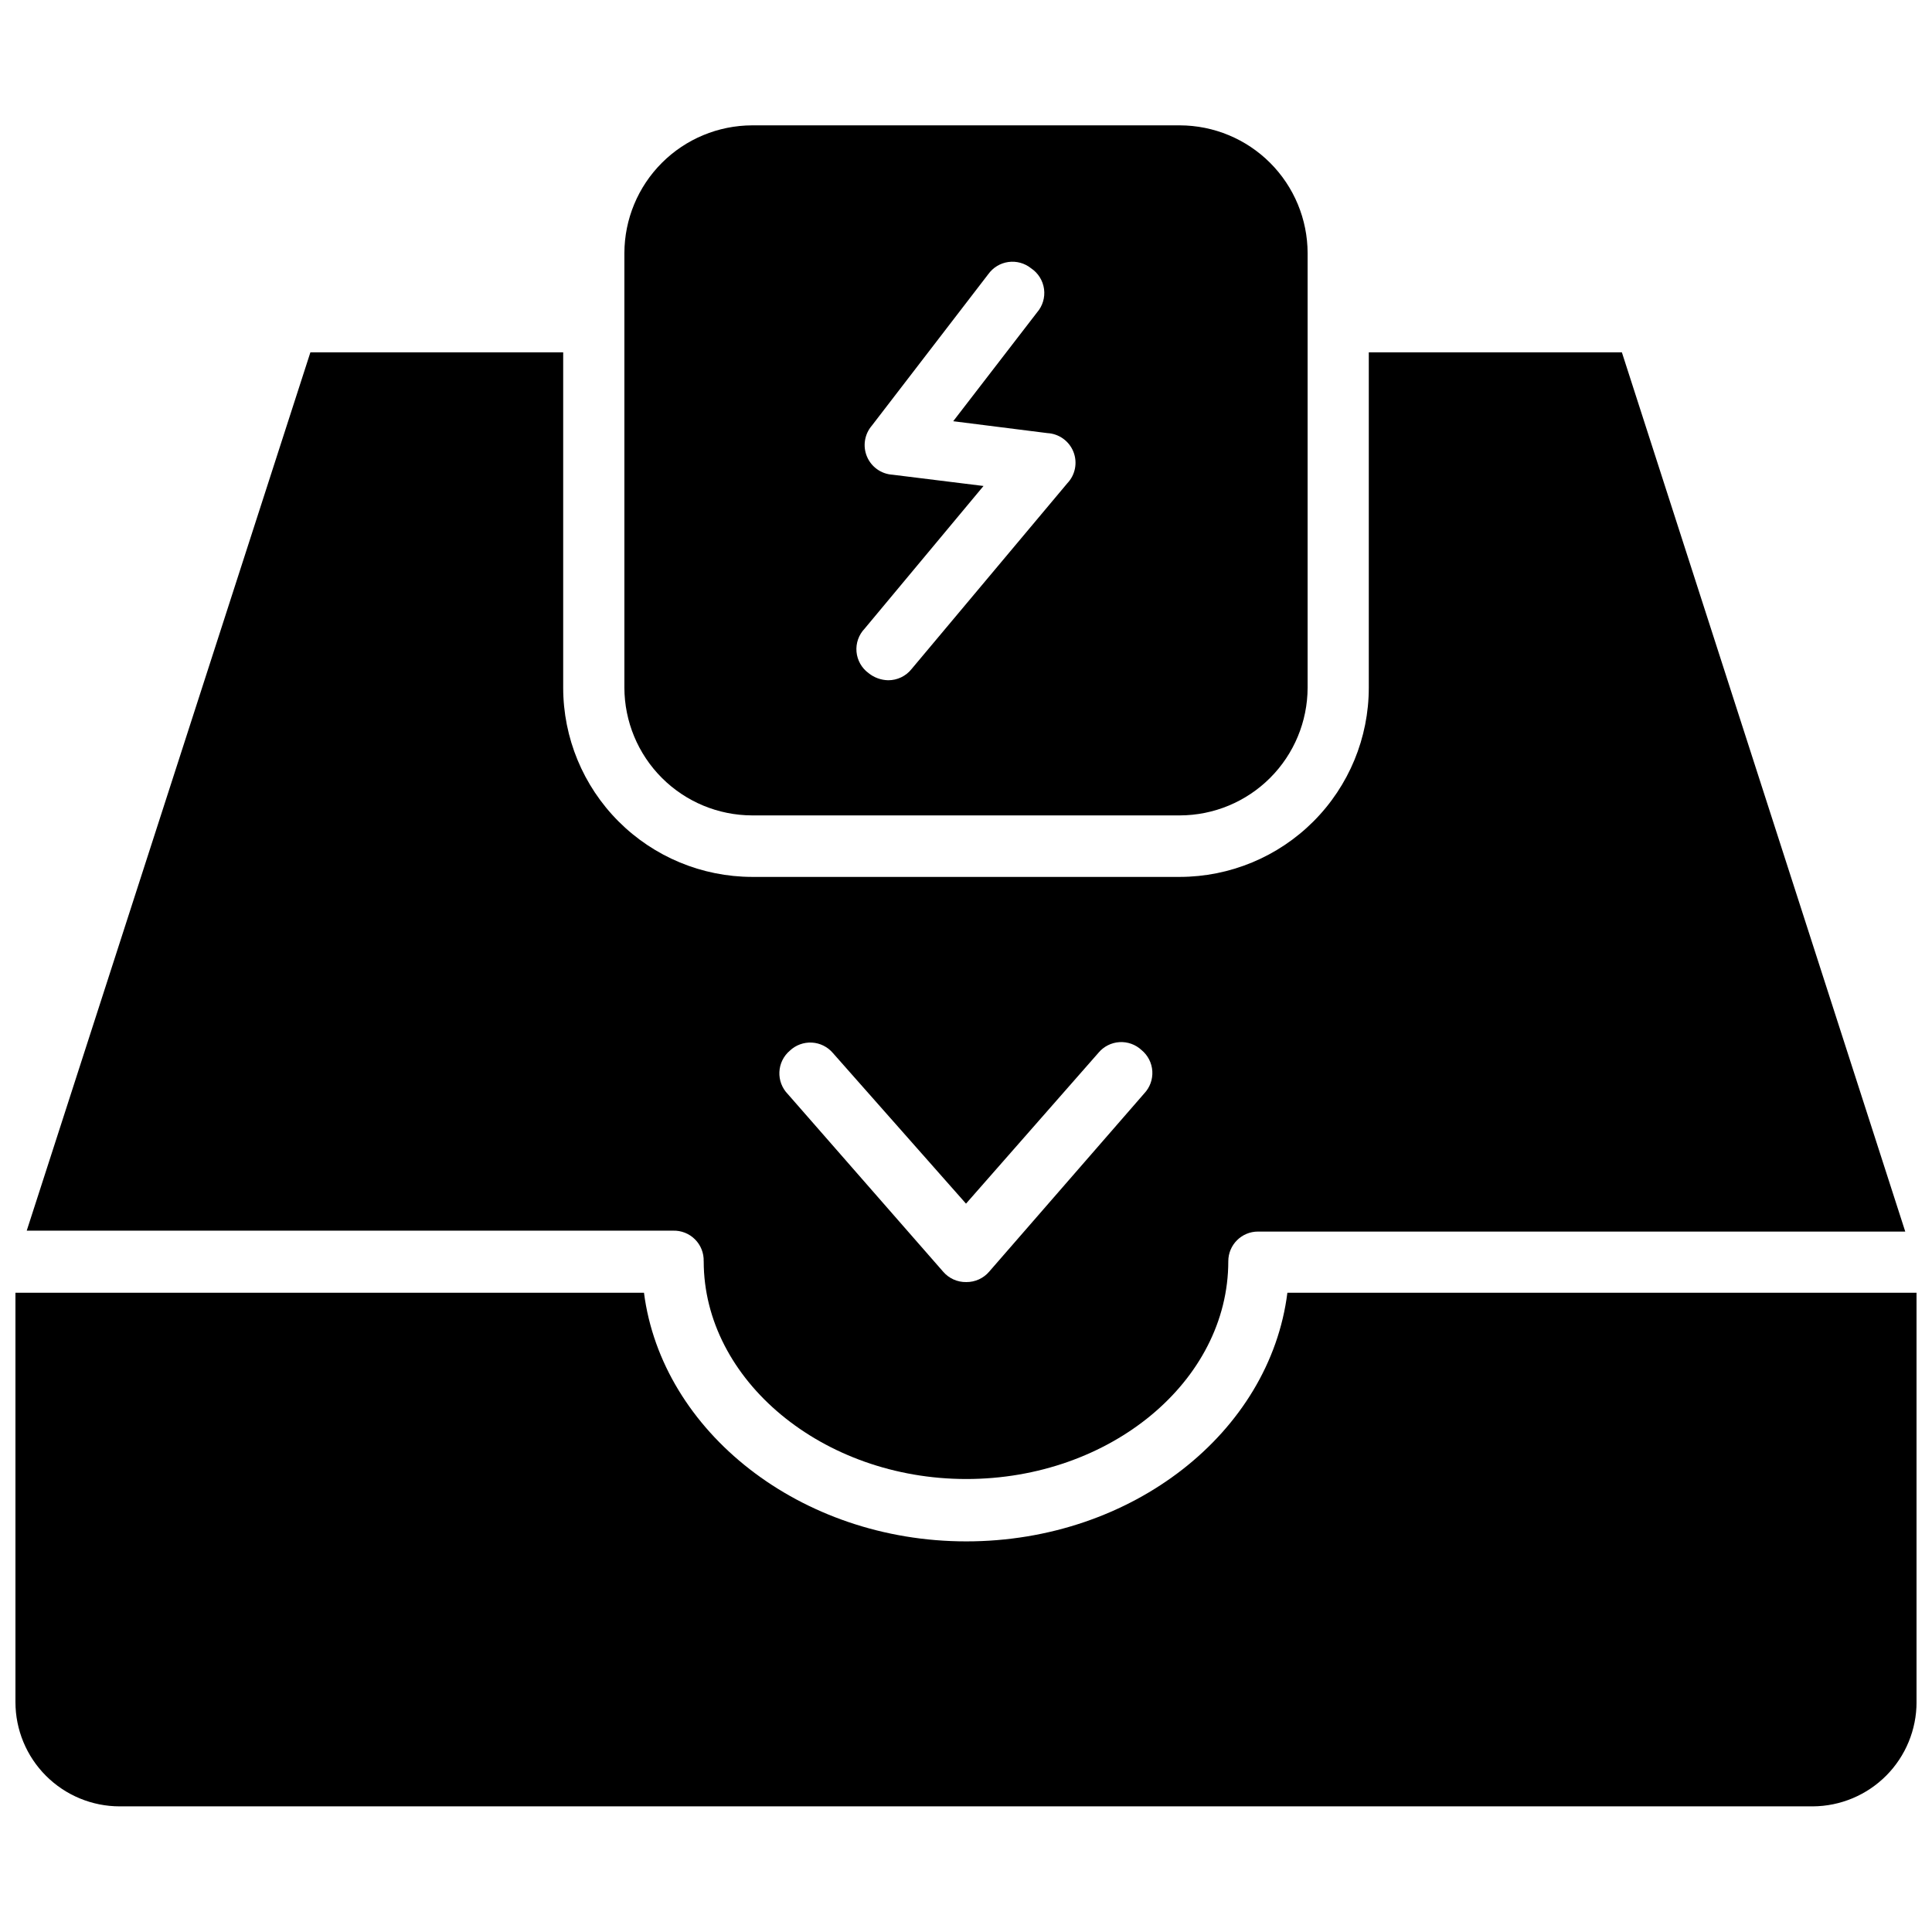
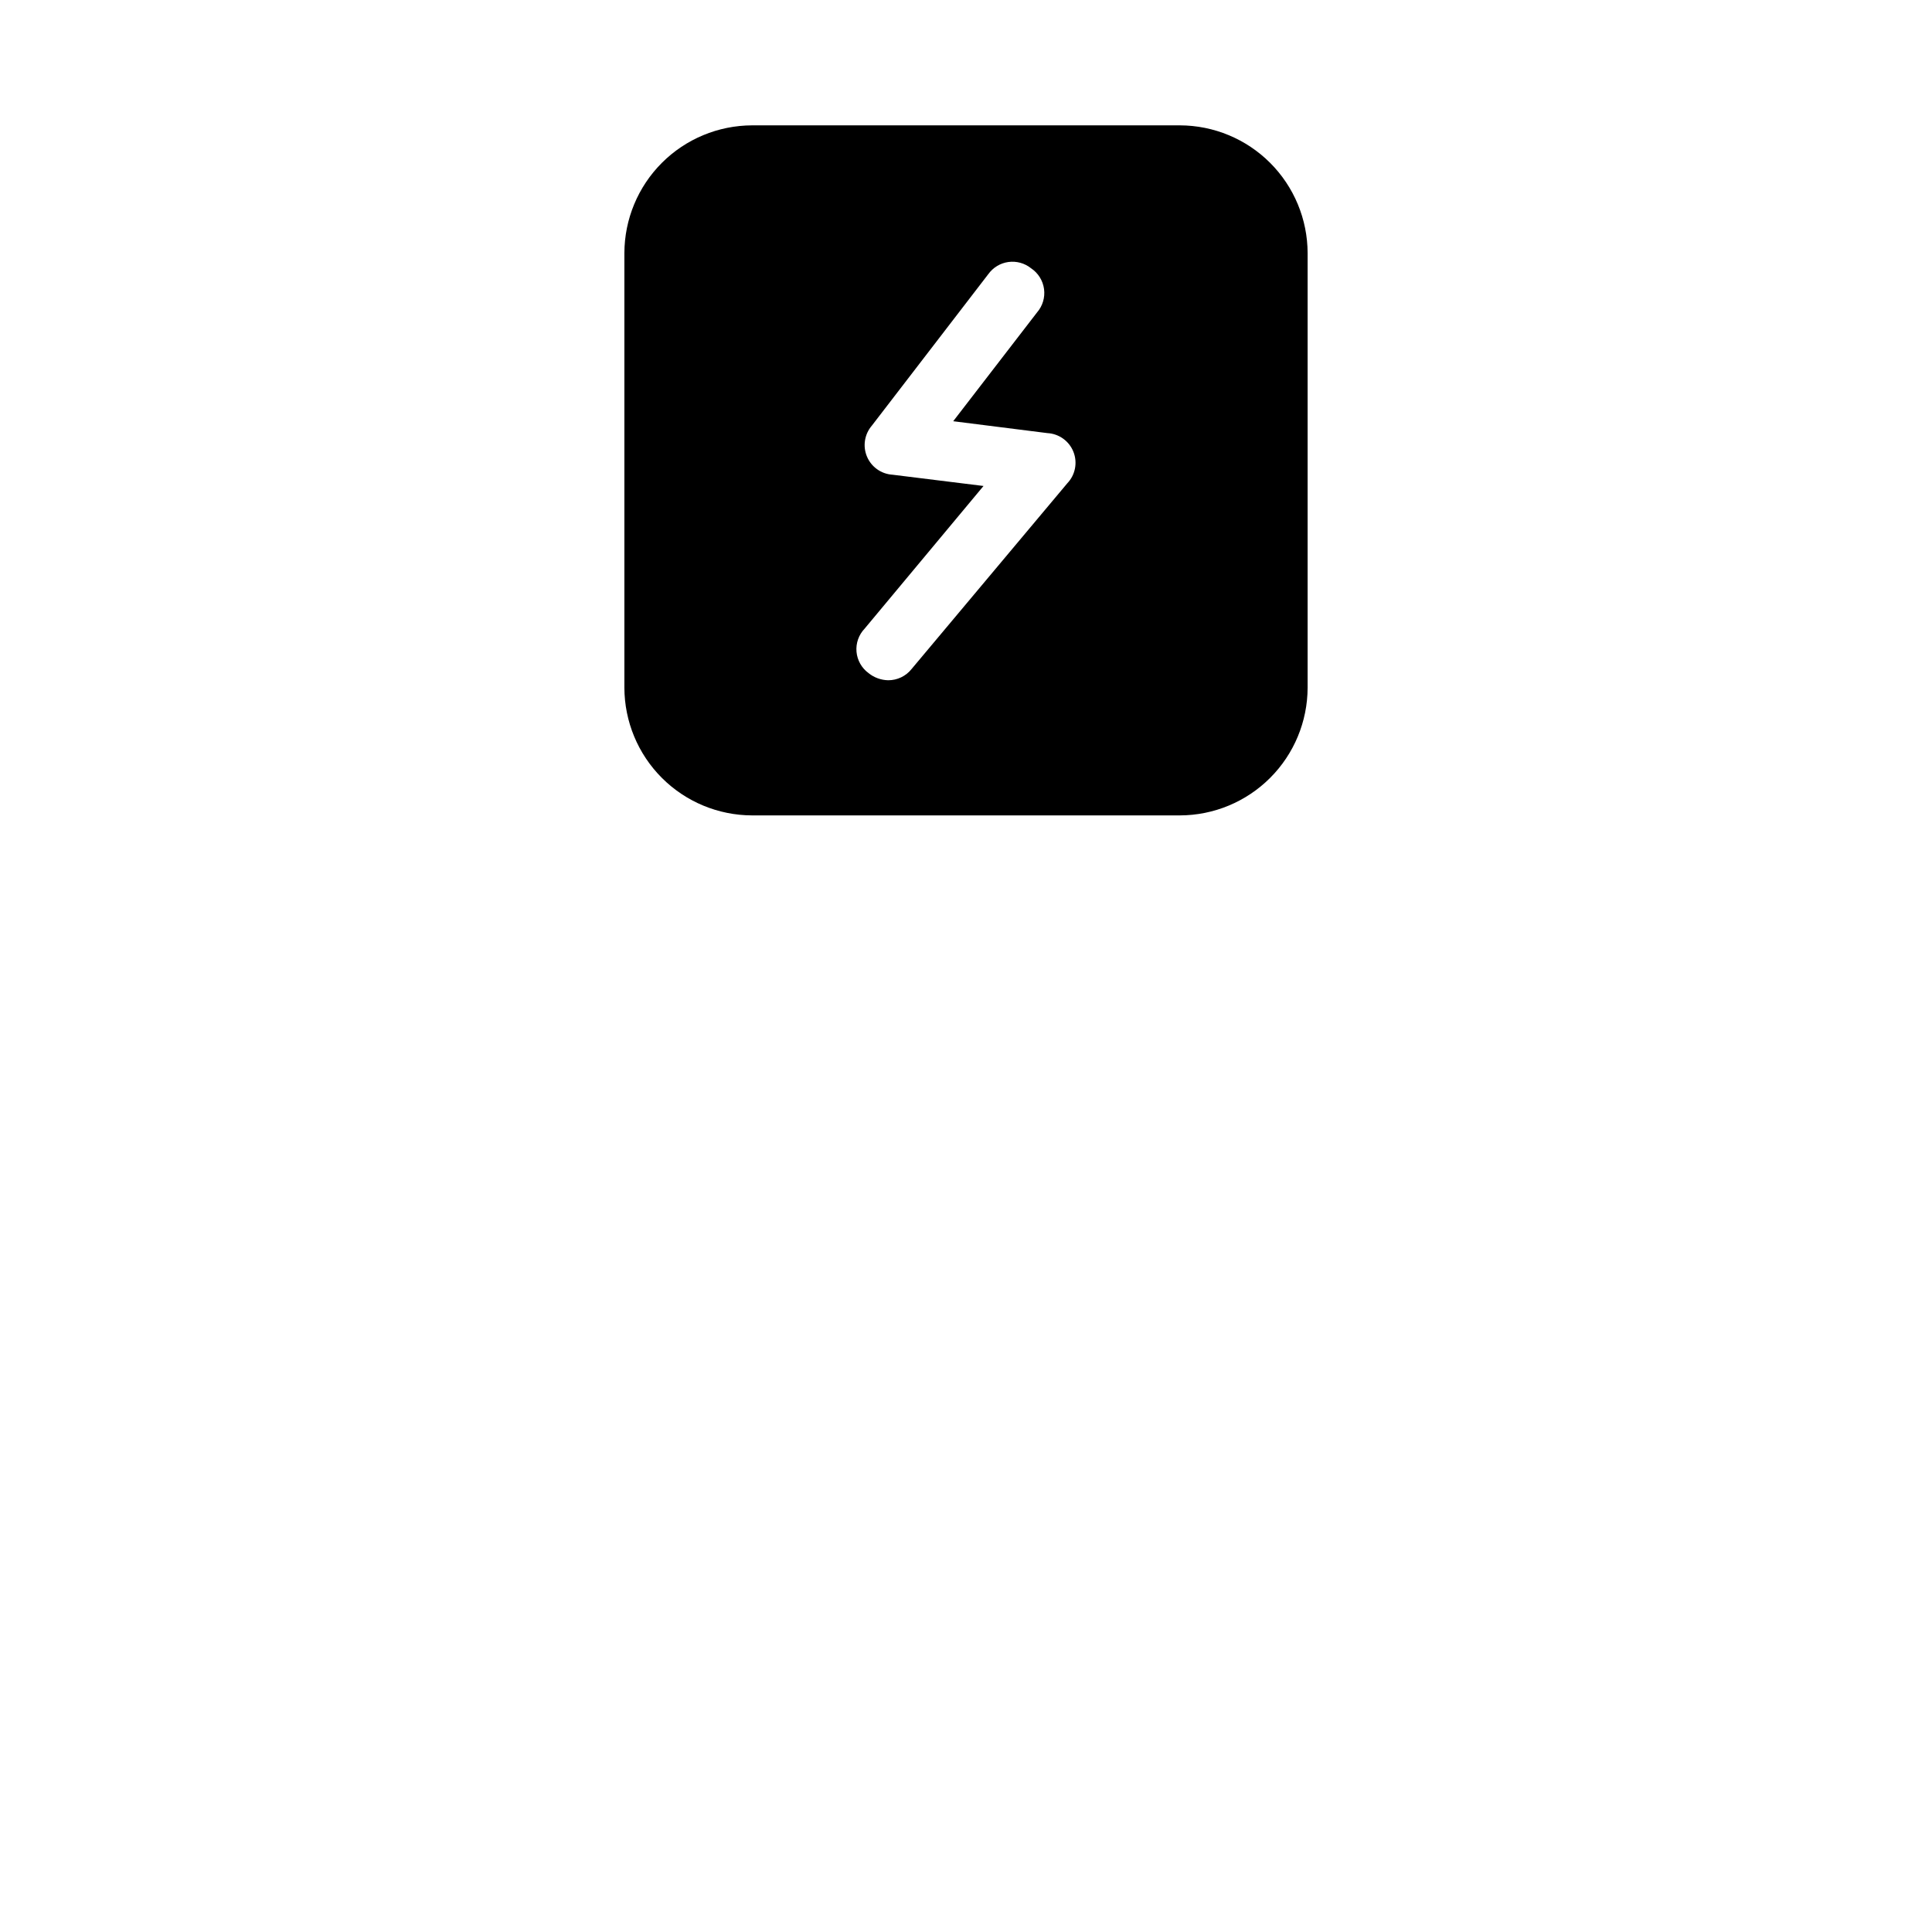
<svg xmlns="http://www.w3.org/2000/svg" width="800px" height="800px" version="1.1" viewBox="144 144 512 512">
  <defs>
    <clipPath id="a">
-       <path d="m148.09 486h503.81v137h-503.81z" />
-     </clipPath>
+       </clipPath>
  </defs>
  <path d="m343.32 360.09h113.36c8.973-0.02 17.57-3.594 23.914-9.938s9.918-14.941 9.938-23.91v-115.17c-0.02-8.973-3.594-17.57-9.938-23.914s-14.941-9.914-23.914-9.938h-113.36c-8.973 0.023-17.57 3.594-23.914 9.938s-9.914 14.941-9.938 23.914v115.17c0.023 8.969 3.594 17.566 9.938 23.91s14.941 9.918 23.914 9.938zm29.836-49.516 31.488-37.785-24.168-2.992v0.004c-2.973-0.203-5.578-2.07-6.727-4.82-1.152-2.746-0.648-5.91 1.293-8.172l30.859-40.148v0.004c1.258-1.766 3.184-2.934 5.328-3.231 2.144-0.297 4.316 0.301 6.008 1.656 1.887 1.254 3.141 3.262 3.445 5.508 0.301 2.246-0.383 4.512-1.871 6.219l-22.199 28.812 24.953 3.148c3.074 0.164 5.773 2.102 6.906 4.961 1.133 2.859 0.496 6.121-1.629 8.344l-41.25 49.199c-1.504 1.902-3.797 3.004-6.219 2.992-1.895-0.039-3.723-0.703-5.195-1.891-1.832-1.34-2.996-3.406-3.195-5.672-0.195-2.262 0.598-4.496 2.172-6.133z" />
-   <path d="m330.49 478.25c0 31.488 31.488 57.703 69.59 57.703s69.43-25.898 69.43-57.703c0-4.348 3.523-7.871 7.871-7.871h171.53l-75.098-233.01h-67.07v88.875c0 13.285-5.269 26.027-14.66 35.43-9.387 9.402-22.121 14.695-35.406 14.715h-113.36c-13.285-0.02-26.02-5.312-35.406-14.715-9.387-9.402-14.66-22.145-14.66-35.43v-88.875h-66.992l-75.176 232.77h171.29c2.172-0.066 4.273 0.77 5.809 2.305s2.367 3.637 2.301 5.805zm22.828-55.812c1.57-1.484 3.684-2.258 5.844-2.141 2.16 0.121 4.172 1.121 5.57 2.769l35.27 39.914 35.109-39.988v-0.004c1.387-1.66 3.394-2.676 5.555-2.812 2.156-0.133 4.277 0.629 5.859 2.106 1.684 1.387 2.719 3.414 2.852 5.59 0.133 2.18-0.641 4.316-2.144 5.902l-41.094 47.23h0.004c-1.516 1.77-3.734 2.781-6.062 2.758-2.356 0.047-4.609-0.965-6.141-2.758l-41.172-47.074c-1.52-1.562-2.324-3.688-2.219-5.863 0.102-2.18 1.105-4.219 2.769-5.629z" />
  <g clip-path="url(#a)">
    <path d="m485.17 486.59c-4.644 37-41.094 65.891-85.098 65.891-44 0-80.684-29.129-85.41-65.891h-166.57v108.48c0 7.328 2.91 14.355 8.094 19.539 5.18 5.18 12.207 8.094 19.535 8.094h448.71c7.301-0.043 14.289-2.973 19.438-8.148 5.148-5.18 8.035-12.184 8.035-19.484v-108.48z" />
  </g>
</svg>